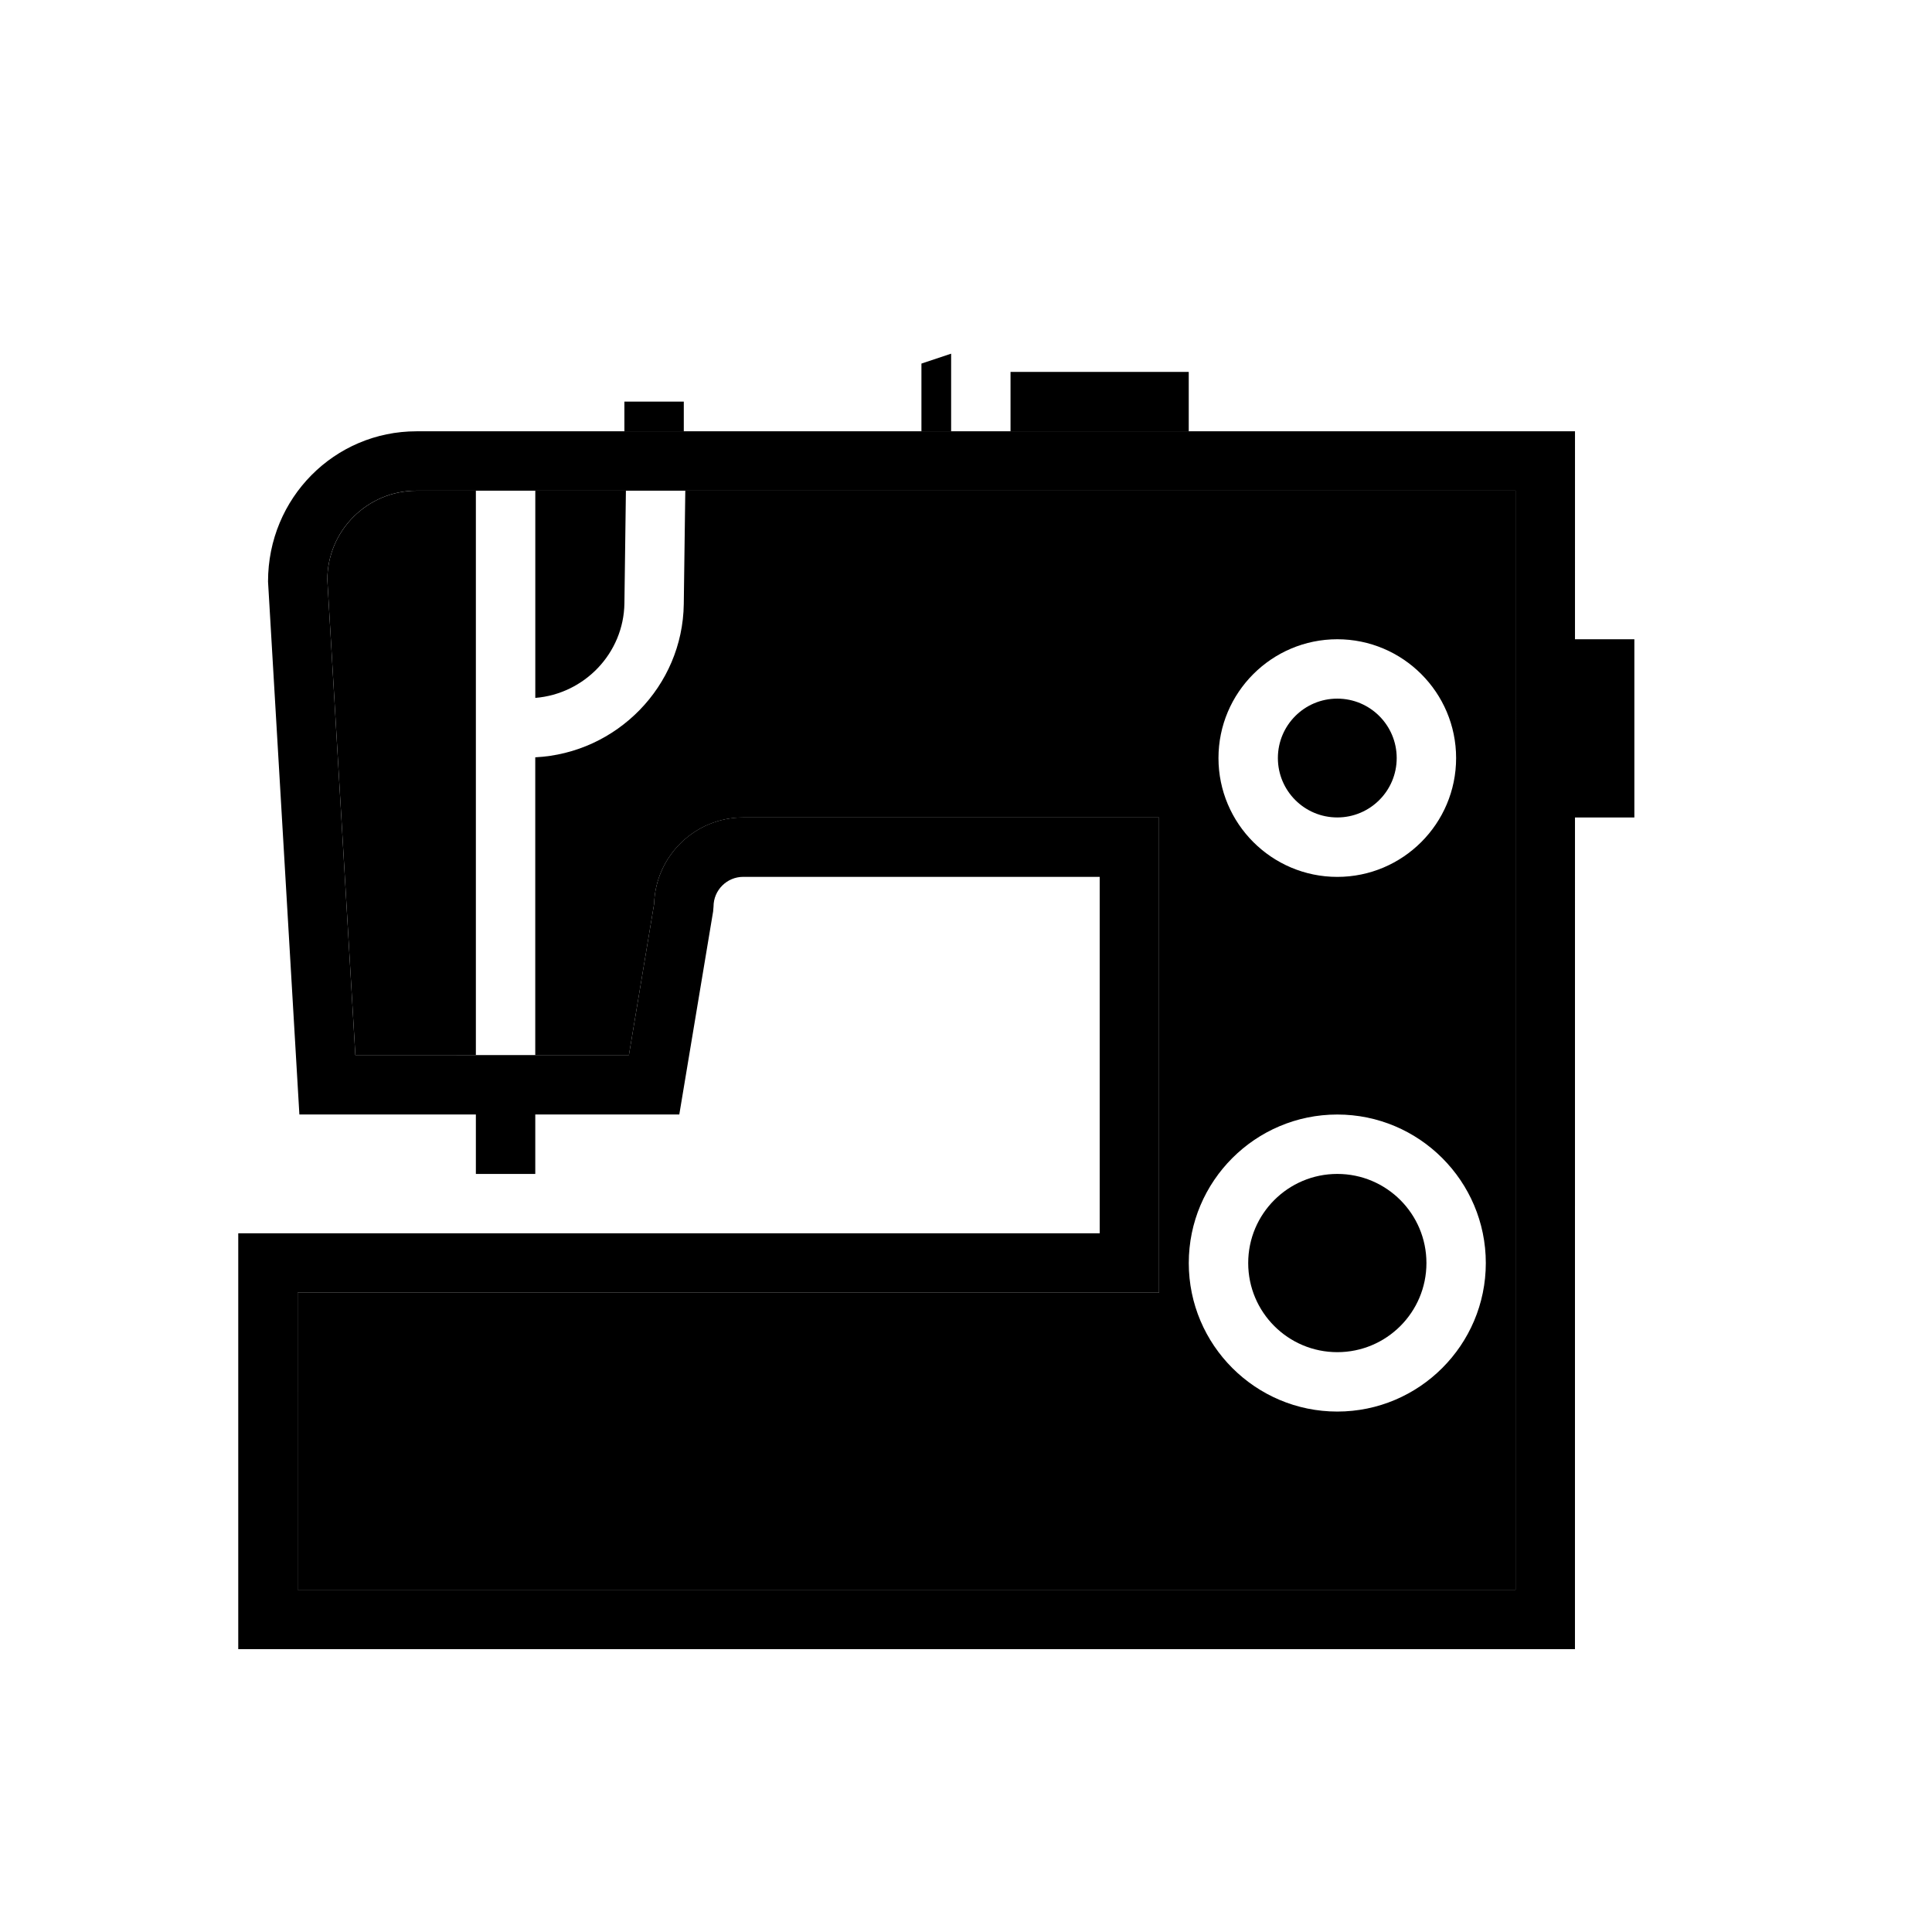
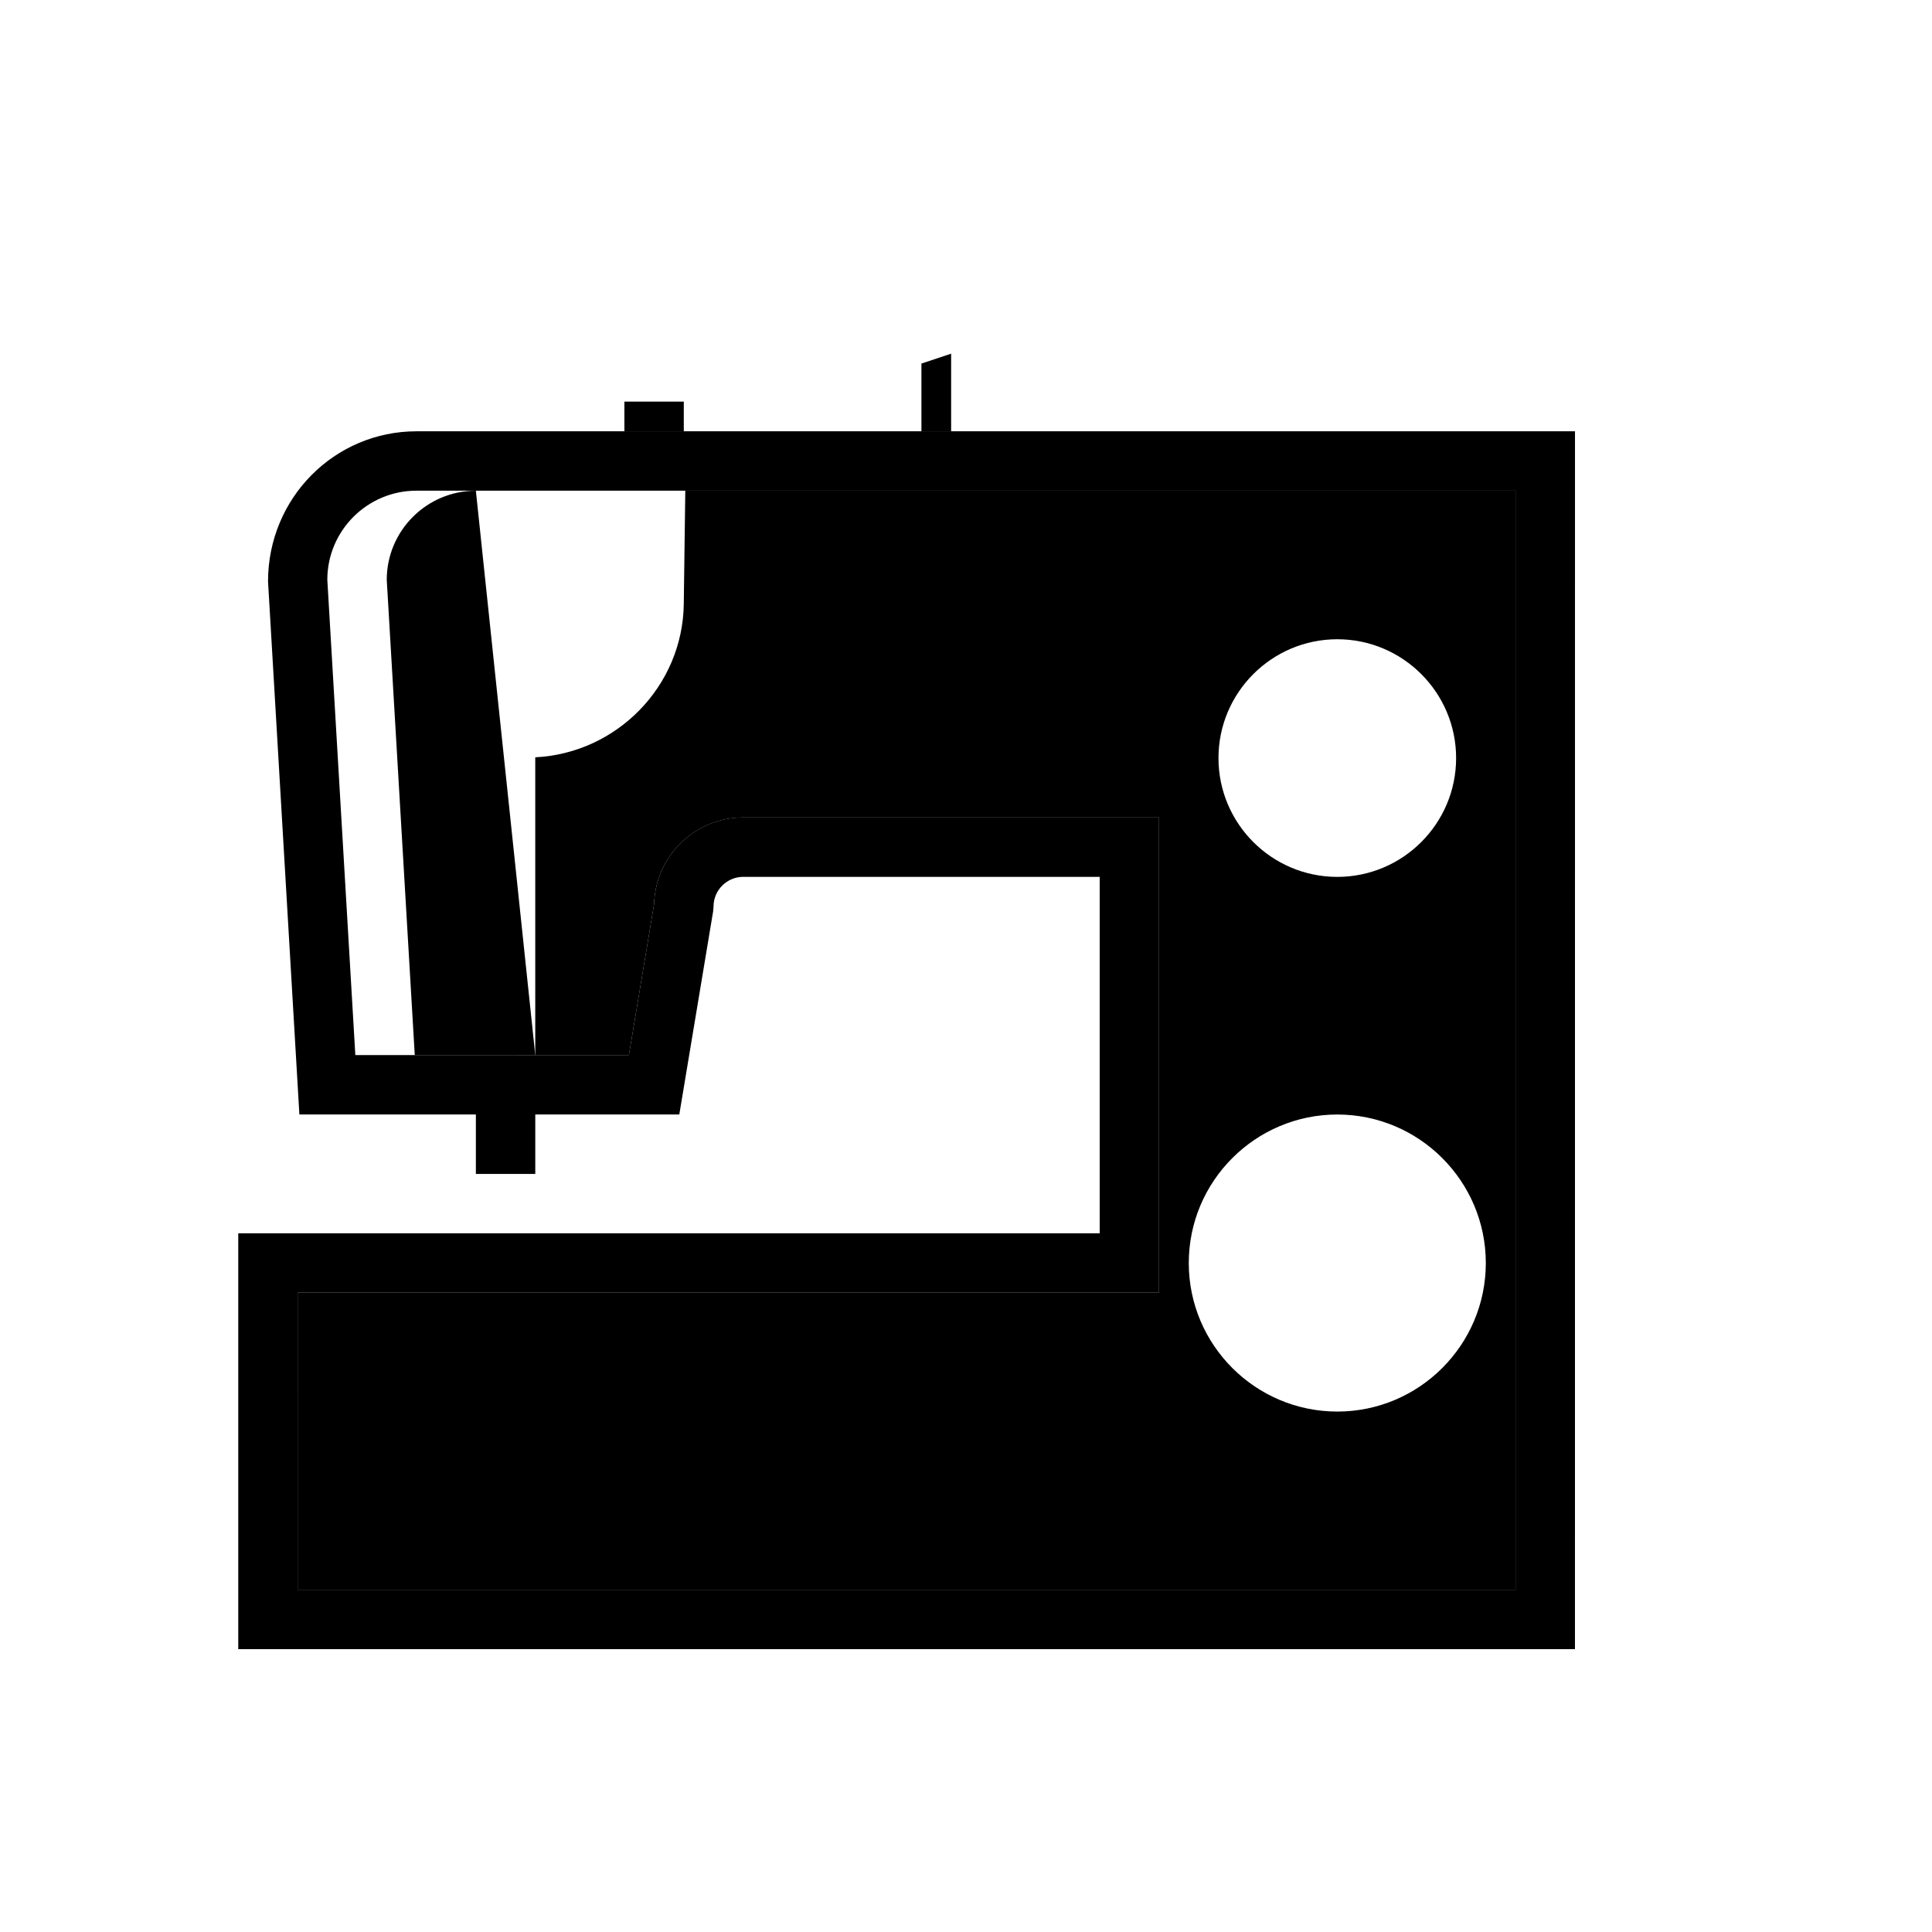
<svg xmlns="http://www.w3.org/2000/svg" fill="#000000" width="800px" height="800px" version="1.1" viewBox="144 144 512 512">
  <g>
-     <path d="m411.8 242.56h47.23v15.742h-47.23z" />
    <path d="m396.06 237.73-7.871 2.625v17.941h7.871z" />
    <path d="m309.47 250.43h15.742v7.871h-15.742z" />
-     <path d="m270.11 274.05h-15.742c-13.023 0-23.617 10.594-23.617 23.617l7.422 125.95 31.938-0.004z" />
-     <path d="m514.14 344.89c0 8.695-7.051 15.742-15.746 15.742-8.695 0-15.742-7.047-15.742-15.742 0-8.695 7.047-15.746 15.742-15.746 8.695 0 15.746 7.051 15.746 15.746" />
-     <path d="m285.86 328.95c13.004-1.047 23.438-11.832 23.617-25.09l0.395-29.809h-24.012z" />
-     <path d="m522.02 478.72c0 13.043-10.574 23.617-23.617 23.617-13.043 0-23.617-10.574-23.617-23.617s10.574-23.617 23.617-23.617c13.043 0 23.617 10.574 23.617 23.617" />
-     <path d="m561.38 313.41h15.742v47.23h-15.742z" />
+     <path d="m270.11 274.05c-13.023 0-23.617 10.594-23.617 23.617l7.422 125.95 31.938-0.004z" />
    <path d="m545.63 274.05h-220.02l-0.402 30.02c-0.293 21.824-17.785 39.551-39.359 40.625v78.922h24.82l6.68-40.074c0.375-12.691 10.82-22.902 23.602-22.902h110.21v125.95h-228.29v78.719h322.75l0.004-188.93zm-47.234 39.359c17.367 0 31.488 14.125 31.488 31.488s-14.121 31.488-31.488 31.488c-17.367 0-31.488-14.125-31.488-31.488s14.121-31.488 31.488-31.488zm0 204.67c-21.703 0-39.359-17.66-39.359-39.359 0-21.703 17.66-39.359 39.359-39.359 21.703 0 39.359 17.66 39.359 39.359 0 21.703-17.656 39.359-39.359 39.359z" />
    <path d="m270.11 431.49h15.742v23.617h-15.742z" />
    <path d="m561.38 581.05h-354.24v-110.21h228.29v-94.465h-94.465c-4.34 0-7.871 3.531-7.871 7.871l-0.109 1.297-8.965 53.809h-100.68l-8.309-141.23c-0.012-22.164 17.645-39.824 39.348-39.824h307.01zm-338.5-15.742h322.75v-291.27h-291.27c-13.023 0-23.617 10.594-23.617 23.617l7.422 125.95h72.5l6.68-40.074c0.379-12.695 10.824-22.906 23.605-22.906h110.21v125.95h-228.29z" />
  </g>
</svg>